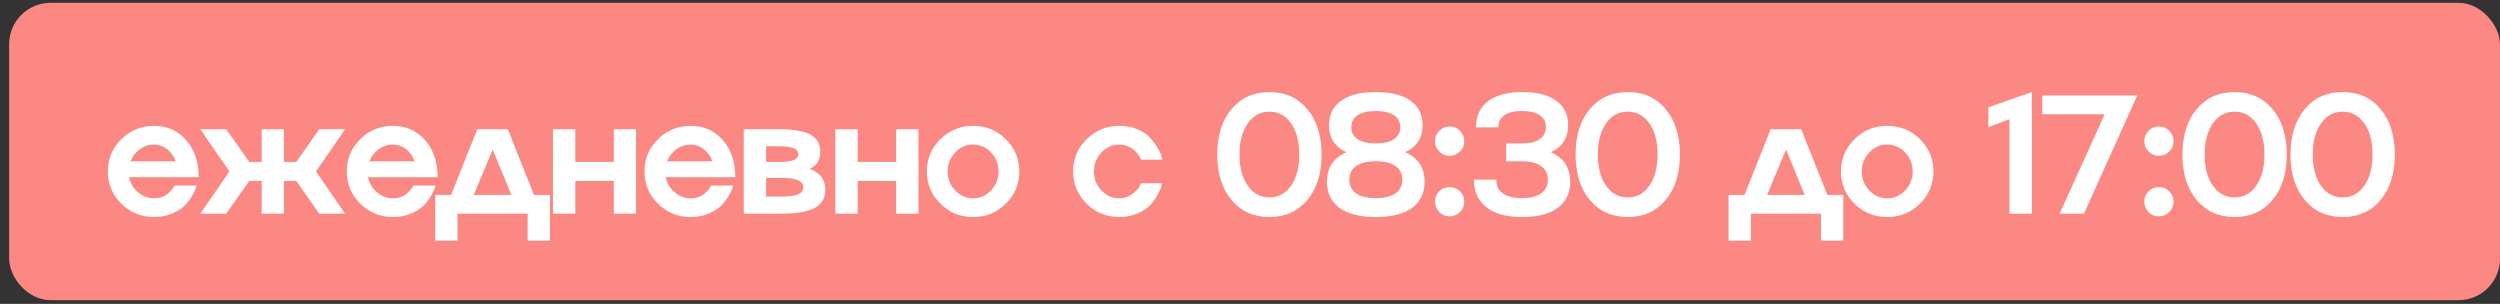
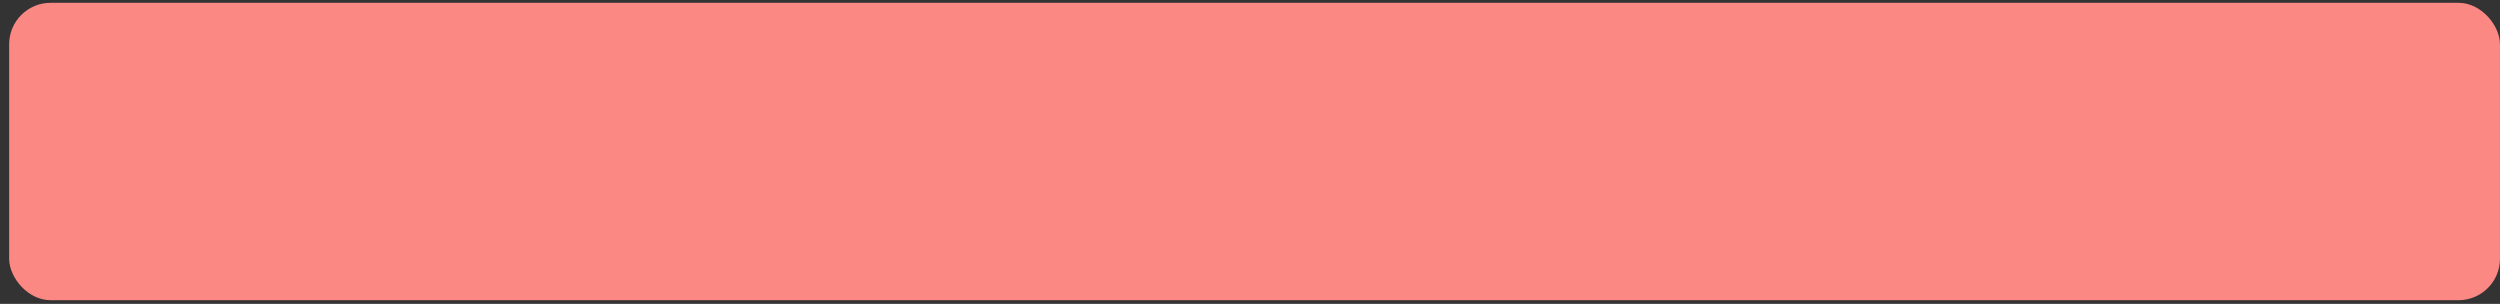
<svg xmlns="http://www.w3.org/2000/svg" width="181" height="22" viewBox="0 0 181 22" fill="none">
  <rect x="0" y="0" width="181" height="22" fill="#333333" stroke="none" />
  <rect x="0.662" y="0.204" width="180.335" height="21.53" rx="3" fill="#FC8884" />
-   <path d="M11.155 14.359C11.549 14.359 11.875 14.251 12.134 14.036C12.329 13.869 12.476 13.702 12.575 13.535L12.623 13.439H14.223C14.203 13.503 14.179 13.587 14.151 13.69C14.119 13.794 14.026 13.975 13.871 14.233C13.711 14.504 13.53 14.735 13.328 14.926C13.113 15.129 12.816 15.31 12.438 15.469C12.052 15.632 11.624 15.713 11.155 15.713C10.228 15.713 9.438 15.391 8.785 14.746C8.133 14.102 7.807 13.324 7.807 12.413C7.807 11.502 8.133 10.724 8.785 10.079C9.438 9.434 10.228 9.112 11.155 9.112C12.106 9.112 12.882 9.458 13.483 10.151C14.084 10.839 14.384 11.732 14.384 12.831H9.346C9.434 13.268 9.651 13.632 9.997 13.923C10.335 14.213 10.721 14.359 11.155 14.359ZM11.155 10.467C10.773 10.467 10.429 10.579 10.122 10.801C9.82 11.028 9.593 11.321 9.442 11.679H12.719C12.595 11.321 12.393 11.028 12.11 10.801C11.819 10.579 11.501 10.467 11.155 10.467ZM23.111 9.357H24.985L22.878 12.413L24.985 15.469H23.111L21.451 13.099H20.556V15.469H18.945V13.099H18.049L16.378 15.469H14.504L16.611 12.413L14.504 9.357H16.378L18.049 11.726H18.945V9.357H20.556V11.726H21.451L23.111 9.357ZM28.453 14.359C28.847 14.359 29.174 14.251 29.432 14.036C29.627 13.869 29.774 13.702 29.874 13.535L29.922 13.439H31.521C31.501 13.503 31.477 13.587 31.45 13.69C31.418 13.794 31.324 13.975 31.169 14.233C31.01 14.504 30.829 14.735 30.626 14.926C30.411 15.129 30.115 15.31 29.737 15.469C29.351 15.632 28.923 15.713 28.453 15.713C27.526 15.713 26.736 15.391 26.084 14.746C25.431 14.102 25.105 13.324 25.105 12.413C25.105 11.502 25.431 10.724 26.084 10.079C26.736 9.434 27.526 9.112 28.453 9.112C29.404 9.112 30.18 9.458 30.781 10.151C31.382 10.839 31.682 11.732 31.682 12.831H26.645C26.733 13.268 26.949 13.632 27.296 13.923C27.634 14.213 28.02 14.359 28.453 14.359ZM28.453 10.467C28.071 10.467 27.727 10.579 27.421 10.801C27.118 11.028 26.892 11.321 26.74 11.679H30.017C29.894 11.321 29.691 11.028 29.408 10.801C29.118 10.579 28.8 10.467 28.453 10.467ZM36.768 9.357L38.66 14.114H39.812V17.426H38.201V15.469H33.127V17.426H31.51V14.114H32.662L34.554 9.357H36.768ZM35.67 10.825L34.297 14.114H37.025L35.67 10.825ZM44.439 11.726V9.357H46.05V15.469H44.439V13.099H41.651V15.469H40.034V9.357H41.651V11.726H44.439ZM50.008 14.359C50.402 14.359 50.728 14.251 50.987 14.036C51.182 13.869 51.329 13.702 51.429 13.535L51.476 13.439H53.076C53.056 13.503 53.032 13.587 53.004 13.69C52.972 13.794 52.879 13.975 52.724 14.233C52.565 14.504 52.384 14.735 52.181 14.926C51.966 15.129 51.669 15.31 51.291 15.469C50.905 15.632 50.478 15.713 50.008 15.713C49.081 15.713 48.291 15.391 47.639 14.746C46.986 14.102 46.66 13.324 46.66 12.413C46.66 11.502 46.986 10.724 47.639 10.079C48.291 9.434 49.081 9.112 50.008 9.112C50.959 9.112 51.735 9.458 52.336 10.151C52.937 10.839 53.237 11.732 53.237 12.831H48.2C48.287 13.268 48.504 13.632 48.85 13.923C49.188 14.213 49.574 14.359 50.008 14.359ZM50.008 10.467C49.626 10.467 49.282 10.579 48.976 10.801C48.673 11.028 48.446 11.321 48.295 11.679H51.572C51.449 11.321 51.246 11.028 50.963 10.801C50.673 10.579 50.354 10.467 50.008 10.467ZM58.616 12.228C59.368 12.494 59.748 12.992 59.756 13.72C59.756 14.333 59.503 14.776 58.998 15.051C58.492 15.329 57.681 15.469 56.562 15.469H53.847V9.357H56.443C57.47 9.357 58.216 9.488 58.681 9.751C59.151 10.009 59.386 10.423 59.386 10.992C59.386 11.581 59.129 11.993 58.616 12.228ZM56.443 10.592H55.464V11.726H56.443C57.346 11.726 57.798 11.539 57.798 11.165C57.798 10.963 57.688 10.817 57.47 10.73C57.255 10.638 56.913 10.592 56.443 10.592ZM55.464 14.233H56.562C57.123 14.233 57.529 14.18 57.78 14.072C58.035 13.961 58.162 13.786 58.162 13.547C58.162 13.097 57.629 12.874 56.562 12.878H55.464V14.233ZM64.883 11.726V9.357H66.495V15.469H64.883V13.099H62.096V15.469H60.478V9.357H62.096V11.726H64.883ZM67.104 12.413C67.104 11.502 67.431 10.724 68.083 10.079C68.736 9.434 69.526 9.112 70.453 9.112C71.384 9.112 72.174 9.434 72.822 10.079C73.475 10.724 73.801 11.502 73.801 12.413C73.801 13.324 73.475 14.102 72.822 14.746C72.174 15.391 71.384 15.713 70.453 15.713C69.526 15.713 68.736 15.391 68.083 14.746C67.431 14.102 67.104 13.324 67.104 12.413ZM69.152 13.78C69.514 14.166 69.947 14.359 70.453 14.359C70.958 14.359 71.392 14.166 71.754 13.78C72.116 13.402 72.297 12.946 72.297 12.413C72.297 11.884 72.116 11.426 71.754 11.04C71.392 10.658 70.958 10.467 70.453 10.467C69.947 10.467 69.514 10.658 69.152 11.04C68.79 11.426 68.608 11.884 68.608 12.413C68.608 12.946 68.79 13.402 69.152 13.78ZM81.043 14.359C81.373 14.359 81.671 14.265 81.938 14.078C82.196 13.891 82.375 13.71 82.475 13.535L82.606 13.266H84.146C84.142 13.278 84.136 13.3 84.128 13.332C84.12 13.364 84.11 13.398 84.098 13.434C84.09 13.465 84.082 13.497 84.075 13.529C84.051 13.62 83.959 13.815 83.8 14.114C83.649 14.4 83.47 14.649 83.263 14.86C83.052 15.083 82.754 15.28 82.368 15.451C81.97 15.626 81.528 15.713 81.043 15.713C80.115 15.713 79.326 15.391 78.673 14.746C78.02 14.102 77.694 13.324 77.694 12.413C77.694 11.502 78.02 10.724 78.673 10.079C79.326 9.434 80.115 9.112 81.043 9.112C81.532 9.112 81.974 9.196 82.368 9.363C82.761 9.534 83.062 9.737 83.269 9.972C83.476 10.206 83.651 10.445 83.794 10.688C83.941 10.931 84.039 11.139 84.086 11.315L84.146 11.559H82.606C82.582 11.464 82.511 11.336 82.391 11.177C82.308 11.062 82.206 10.95 82.087 10.843C81.968 10.74 81.812 10.652 81.621 10.581C81.434 10.505 81.241 10.467 81.043 10.467C80.537 10.467 80.103 10.658 79.741 11.04C79.379 11.426 79.198 11.884 79.198 12.413C79.198 12.946 79.379 13.402 79.741 13.78C80.103 14.166 80.537 14.359 81.043 14.359ZM89.161 7.901C89.85 7.077 90.765 6.665 91.907 6.665C93.049 6.665 93.964 7.077 94.652 7.901C95.341 8.728 95.685 9.824 95.685 11.189C95.685 12.554 95.341 13.65 94.652 14.478C93.964 15.302 93.049 15.713 91.907 15.713C90.765 15.713 89.85 15.302 89.161 14.478C88.473 13.65 88.129 12.554 88.129 11.189C88.129 9.824 88.473 8.728 89.161 7.901ZM90.337 13.445C90.731 14.01 91.254 14.293 91.907 14.293C92.559 14.293 93.082 14.01 93.477 13.445C93.87 12.876 94.067 12.124 94.067 11.189C94.067 10.254 93.87 9.502 93.477 8.933C93.082 8.368 92.559 8.086 91.907 8.086C91.254 8.086 90.731 8.368 90.337 8.933C89.939 9.498 89.74 10.25 89.74 11.189C89.74 12.128 89.939 12.88 90.337 13.445ZM101.726 11.022C102.673 11.42 103.144 12.132 103.14 13.159C103.14 13.983 102.836 14.615 102.227 15.057C101.618 15.495 100.747 15.713 99.613 15.713C98.479 15.713 97.606 15.495 96.993 15.057C96.38 14.615 96.073 13.983 96.073 13.159C96.073 12.132 96.547 11.42 97.494 11.022C96.647 10.64 96.223 9.988 96.223 9.064C96.223 8.296 96.515 7.706 97.1 7.292C97.685 6.874 98.523 6.665 99.613 6.665C100.703 6.665 101.539 6.874 102.12 7.292C102.705 7.706 102.997 8.296 102.997 9.064C102.997 9.984 102.573 10.636 101.726 11.022ZM100.926 8.342C100.62 8.139 100.182 8.038 99.613 8.038C99.036 8.038 98.596 8.139 98.294 8.342C97.987 8.545 97.834 8.834 97.834 9.208C97.834 9.586 97.987 9.876 98.294 10.079C98.596 10.282 99.036 10.383 99.613 10.383C100.182 10.383 100.62 10.282 100.926 10.079C101.228 9.876 101.38 9.586 101.38 9.208C101.38 8.834 101.228 8.545 100.926 8.342ZM98.186 14.001C98.513 14.231 98.988 14.347 99.613 14.347C100.234 14.347 100.707 14.231 101.033 14.001C101.364 13.774 101.529 13.443 101.529 13.01C101.529 12.584 101.364 12.254 101.033 12.019C100.703 11.792 100.23 11.679 99.613 11.679C98.988 11.679 98.513 11.792 98.186 12.019C97.856 12.254 97.691 12.584 97.691 13.01C97.691 13.443 97.856 13.774 98.186 14.001ZM104.203 13.851C104.406 13.648 104.655 13.547 104.95 13.547C105.244 13.547 105.495 13.648 105.702 13.851C105.908 14.058 106.012 14.307 106.012 14.597C106.012 14.892 105.908 15.143 105.702 15.349C105.495 15.56 105.244 15.666 104.95 15.666C104.651 15.666 104.402 15.56 104.203 15.349C103.997 15.143 103.893 14.892 103.893 14.597C103.893 14.307 103.997 14.058 104.203 13.851ZM105.702 10.968C105.495 11.175 105.244 11.279 104.95 11.279C104.655 11.279 104.406 11.175 104.203 10.968C103.997 10.765 103.893 10.517 103.893 10.222C103.893 9.928 103.997 9.677 104.203 9.47C104.406 9.263 104.655 9.16 104.95 9.16C105.244 9.16 105.495 9.263 105.702 9.47C105.908 9.677 106.012 9.928 106.012 10.222C106.012 10.517 105.908 10.765 105.702 10.968ZM112.286 11.022C113.213 11.424 113.678 12.136 113.682 13.159C113.682 13.983 113.38 14.615 112.775 15.057C112.174 15.495 111.315 15.713 110.197 15.713C109.079 15.713 108.219 15.479 107.618 15.009C107.013 14.536 106.711 13.869 106.711 13.01H108.328C108.328 13.443 108.488 13.776 108.806 14.006C109.128 14.233 109.592 14.347 110.197 14.347C110.794 14.347 111.255 14.229 111.581 13.995C111.904 13.76 112.065 13.431 112.065 13.01C112.065 12.588 111.904 12.26 111.581 12.025C111.263 11.794 110.801 11.679 110.197 11.679H109.045V10.383H110.197C110.75 10.383 111.176 10.282 111.474 10.079C111.772 9.876 111.922 9.586 111.922 9.208C111.922 8.834 111.772 8.545 111.474 8.342C111.176 8.139 110.75 8.038 110.197 8.038C109.644 8.038 109.218 8.139 108.919 8.342C108.621 8.545 108.472 8.838 108.472 9.22H106.86C106.86 8.408 107.151 7.777 107.732 7.328C108.313 6.886 109.134 6.665 110.197 6.665C111.263 6.665 112.087 6.872 112.668 7.286C113.245 7.704 113.533 8.296 113.533 9.064C113.533 9.98 113.117 10.632 112.286 11.022ZM115.104 7.901C115.792 7.077 116.707 6.665 117.849 6.665C118.991 6.665 119.906 7.077 120.595 7.901C121.283 8.728 121.627 9.824 121.627 11.189C121.627 12.554 121.283 13.65 120.595 14.478C119.906 15.302 118.991 15.713 117.849 15.713C116.707 15.713 115.792 15.302 115.104 14.478C114.415 13.65 114.071 12.554 114.071 11.189C114.071 9.824 114.415 8.728 115.104 7.901ZM116.279 13.445C116.673 14.01 117.197 14.293 117.849 14.293C118.502 14.293 119.025 14.01 119.419 13.445C119.813 12.876 120.01 12.124 120.01 11.189C120.01 10.254 119.813 9.502 119.419 8.933C119.025 8.368 118.502 8.086 117.849 8.086C117.197 8.086 116.673 8.368 116.279 8.933C115.881 9.498 115.683 10.25 115.683 11.189C115.683 12.128 115.881 12.88 116.279 13.445ZM130.408 9.357L132.301 14.114H133.452V17.426H131.841V15.469H126.768V17.426H125.15V14.114H126.302L128.194 9.357H130.408ZM129.31 10.825L127.937 14.114H130.665L129.31 10.825ZM133.286 12.413C133.286 11.502 133.612 10.724 134.265 10.079C134.917 9.434 135.707 9.112 136.634 9.112C137.566 9.112 138.355 9.434 139.004 10.079C139.657 10.724 139.983 11.502 139.983 12.413C139.983 13.324 139.657 14.102 139.004 14.746C138.355 15.391 137.566 15.713 136.634 15.713C135.707 15.713 134.917 15.391 134.265 14.746C133.612 14.102 133.286 13.324 133.286 12.413ZM135.333 13.78C135.695 14.166 136.129 14.359 136.634 14.359C137.14 14.359 137.573 14.166 137.936 13.78C138.298 13.402 138.479 12.946 138.479 12.413C138.479 11.884 138.298 11.426 137.936 11.04C137.573 10.658 137.14 10.467 136.634 10.467C136.129 10.467 135.695 10.658 135.333 11.04C134.971 11.426 134.79 11.884 134.79 12.413C134.79 12.946 134.971 13.402 135.333 13.78ZM145.487 8.635L143.959 9.208V7.769L147.105 6.665V15.469H145.487V8.635ZM147.858 8.271V6.91H154.739L150.878 15.469H149.117L152.382 8.271H147.858ZM155.558 13.851C155.761 13.648 156.009 13.547 156.304 13.547C156.598 13.547 156.849 13.648 157.056 13.851C157.263 14.058 157.366 14.307 157.366 14.597C157.366 14.892 157.263 15.143 157.056 15.349C156.849 15.56 156.598 15.666 156.304 15.666C156.005 15.666 155.757 15.56 155.558 15.349C155.351 15.143 155.247 14.892 155.247 14.597C155.247 14.307 155.351 14.058 155.558 13.851ZM157.056 10.968C156.849 11.175 156.598 11.279 156.304 11.279C156.009 11.279 155.761 11.175 155.558 10.968C155.351 10.765 155.247 10.517 155.247 10.222C155.247 9.928 155.351 9.677 155.558 9.47C155.761 9.263 156.009 9.16 156.304 9.16C156.598 9.16 156.849 9.263 157.056 9.47C157.263 9.677 157.366 9.928 157.366 10.222C157.366 10.517 157.263 10.765 157.056 10.968ZM159.038 7.901C159.727 7.077 160.642 6.665 161.784 6.665C162.926 6.665 163.841 7.077 164.529 7.901C165.218 8.728 165.562 9.824 165.562 11.189C165.562 12.554 165.218 13.65 164.529 14.478C163.841 15.302 162.926 15.713 161.784 15.713C160.642 15.713 159.727 15.302 159.038 14.478C158.35 13.65 158.006 12.554 158.006 11.189C158.006 9.824 158.35 8.728 159.038 7.901ZM160.214 13.445C160.608 14.01 161.131 14.293 161.784 14.293C162.436 14.293 162.96 14.01 163.353 13.445C163.747 12.876 163.944 12.124 163.944 11.189C163.944 10.254 163.747 9.502 163.353 8.933C162.96 8.368 162.436 8.086 161.784 8.086C161.131 8.086 160.608 8.368 160.214 8.933C159.816 9.498 159.617 10.25 159.617 11.189C159.617 12.128 159.816 12.88 160.214 13.445ZM166.864 7.901C167.552 7.077 168.467 6.665 169.609 6.665C170.751 6.665 171.666 7.077 172.355 7.901C173.043 8.728 173.387 9.824 173.387 11.189C173.387 12.554 173.043 13.65 172.355 14.478C171.666 15.302 170.751 15.713 169.609 15.713C168.467 15.713 167.552 15.302 166.864 14.478C166.175 13.65 165.831 12.554 165.831 11.189C165.831 9.824 166.175 8.728 166.864 7.901ZM168.04 13.445C168.433 14.01 168.957 14.293 169.609 14.293C170.262 14.293 170.785 14.01 171.179 13.445C171.573 12.876 171.77 12.124 171.77 11.189C171.77 10.254 171.573 9.502 171.179 8.933C170.785 8.368 170.262 8.086 169.609 8.086C168.957 8.086 168.433 8.368 168.04 8.933C167.642 9.498 167.443 10.25 167.443 11.189C167.443 12.128 167.642 12.88 168.04 13.445Z" fill="white" />
</svg>